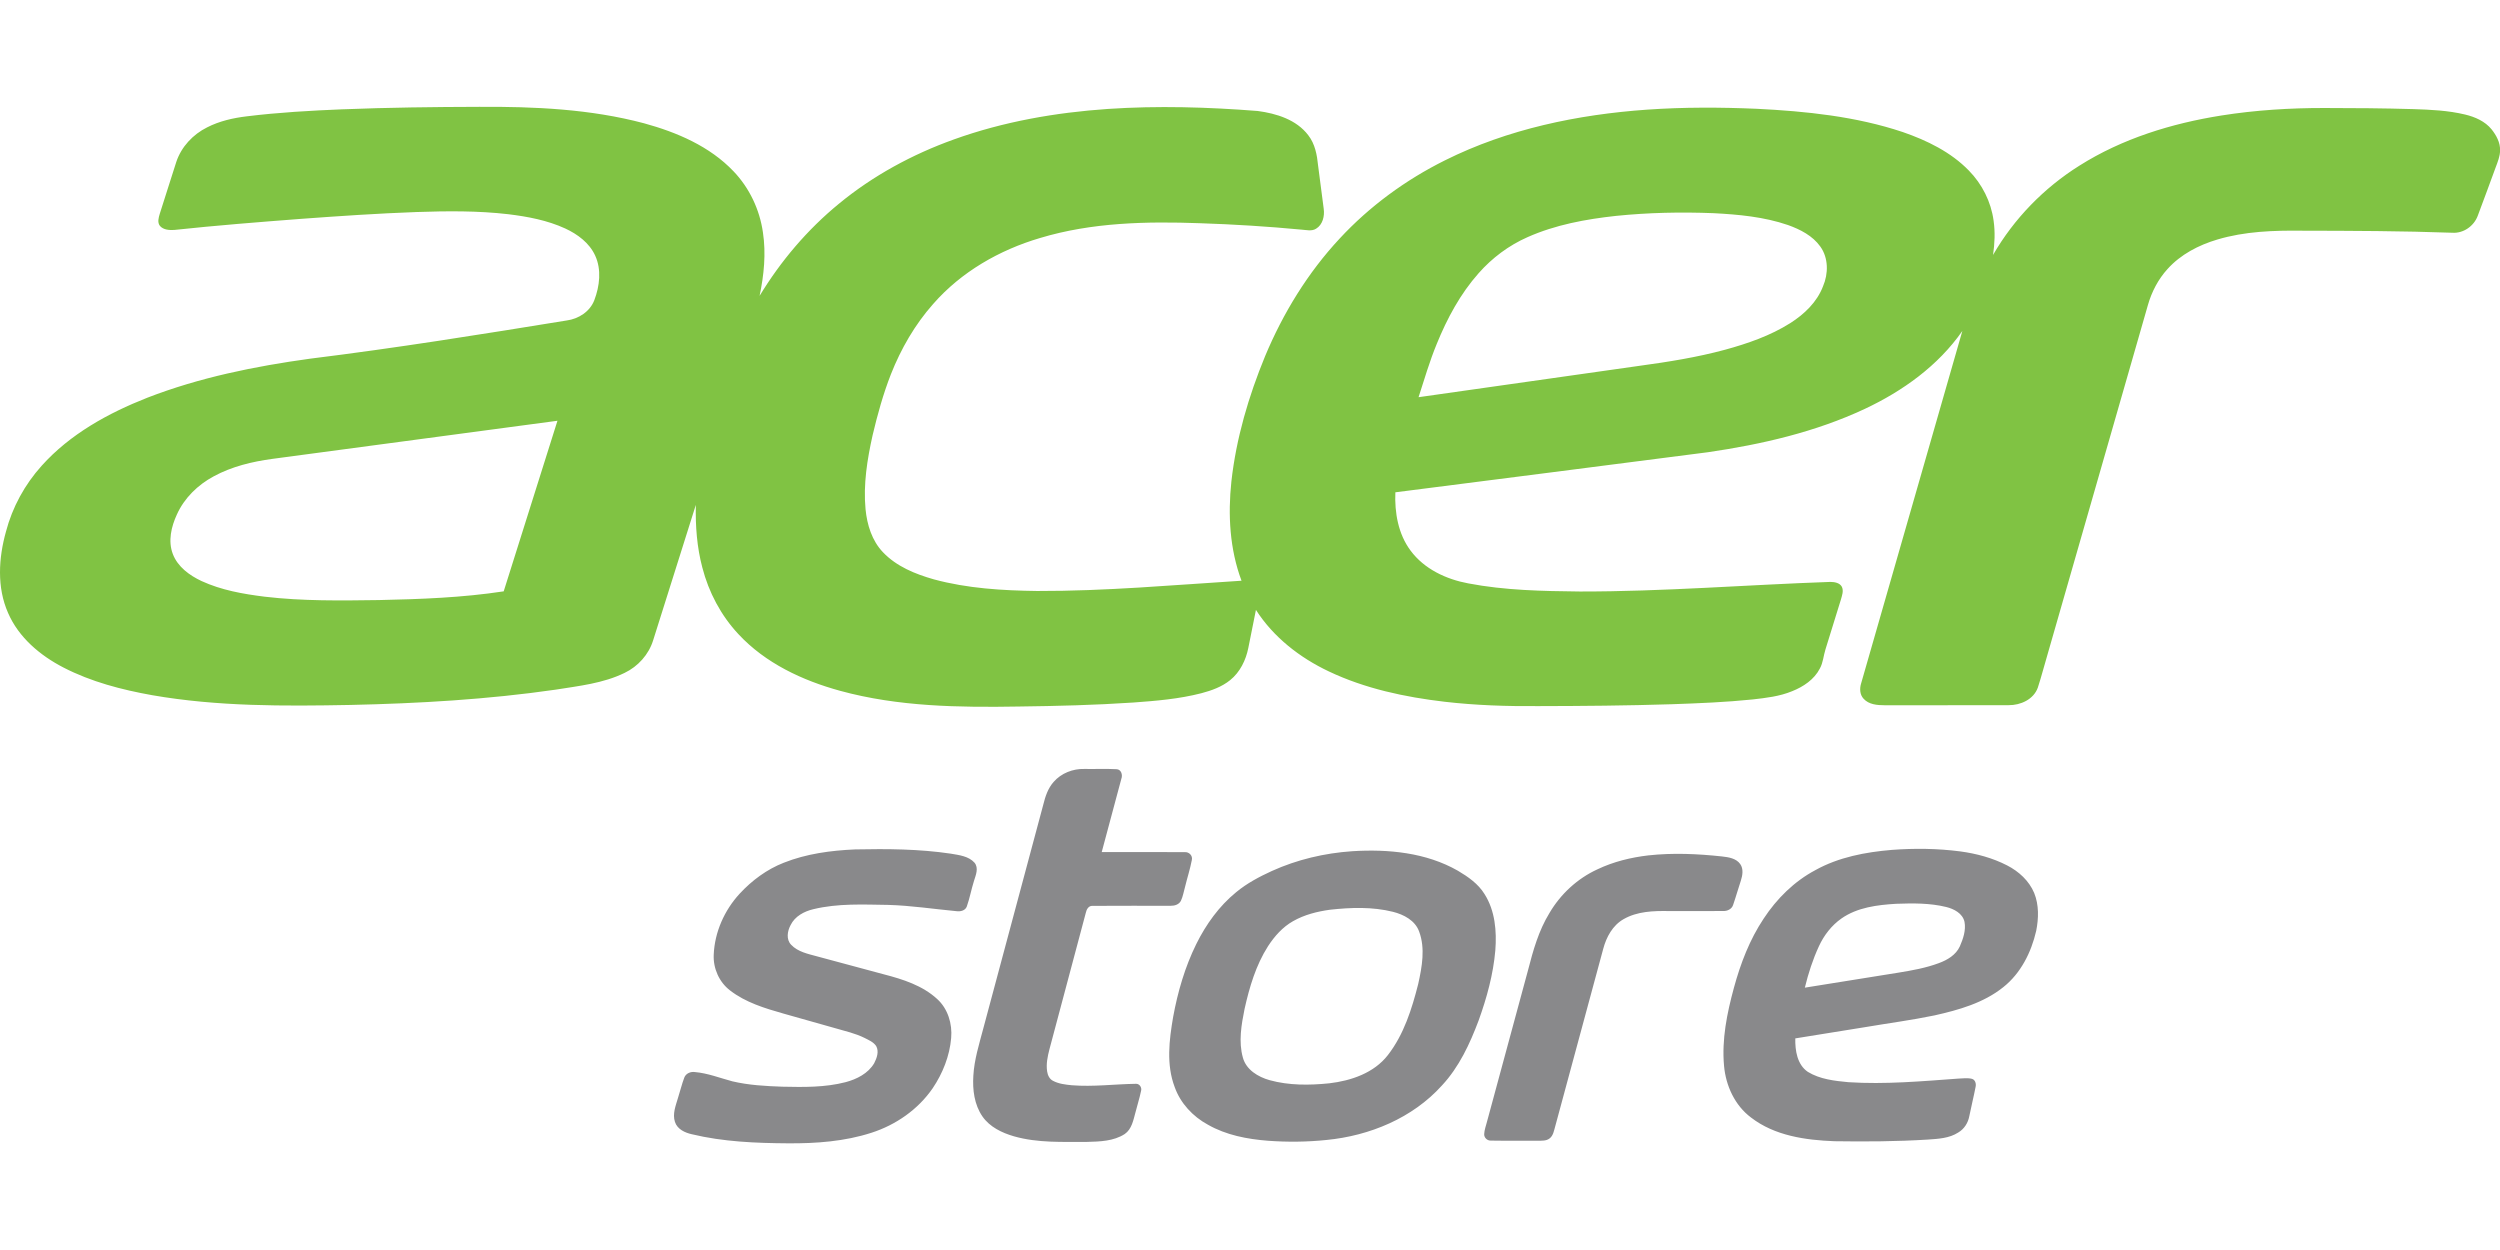
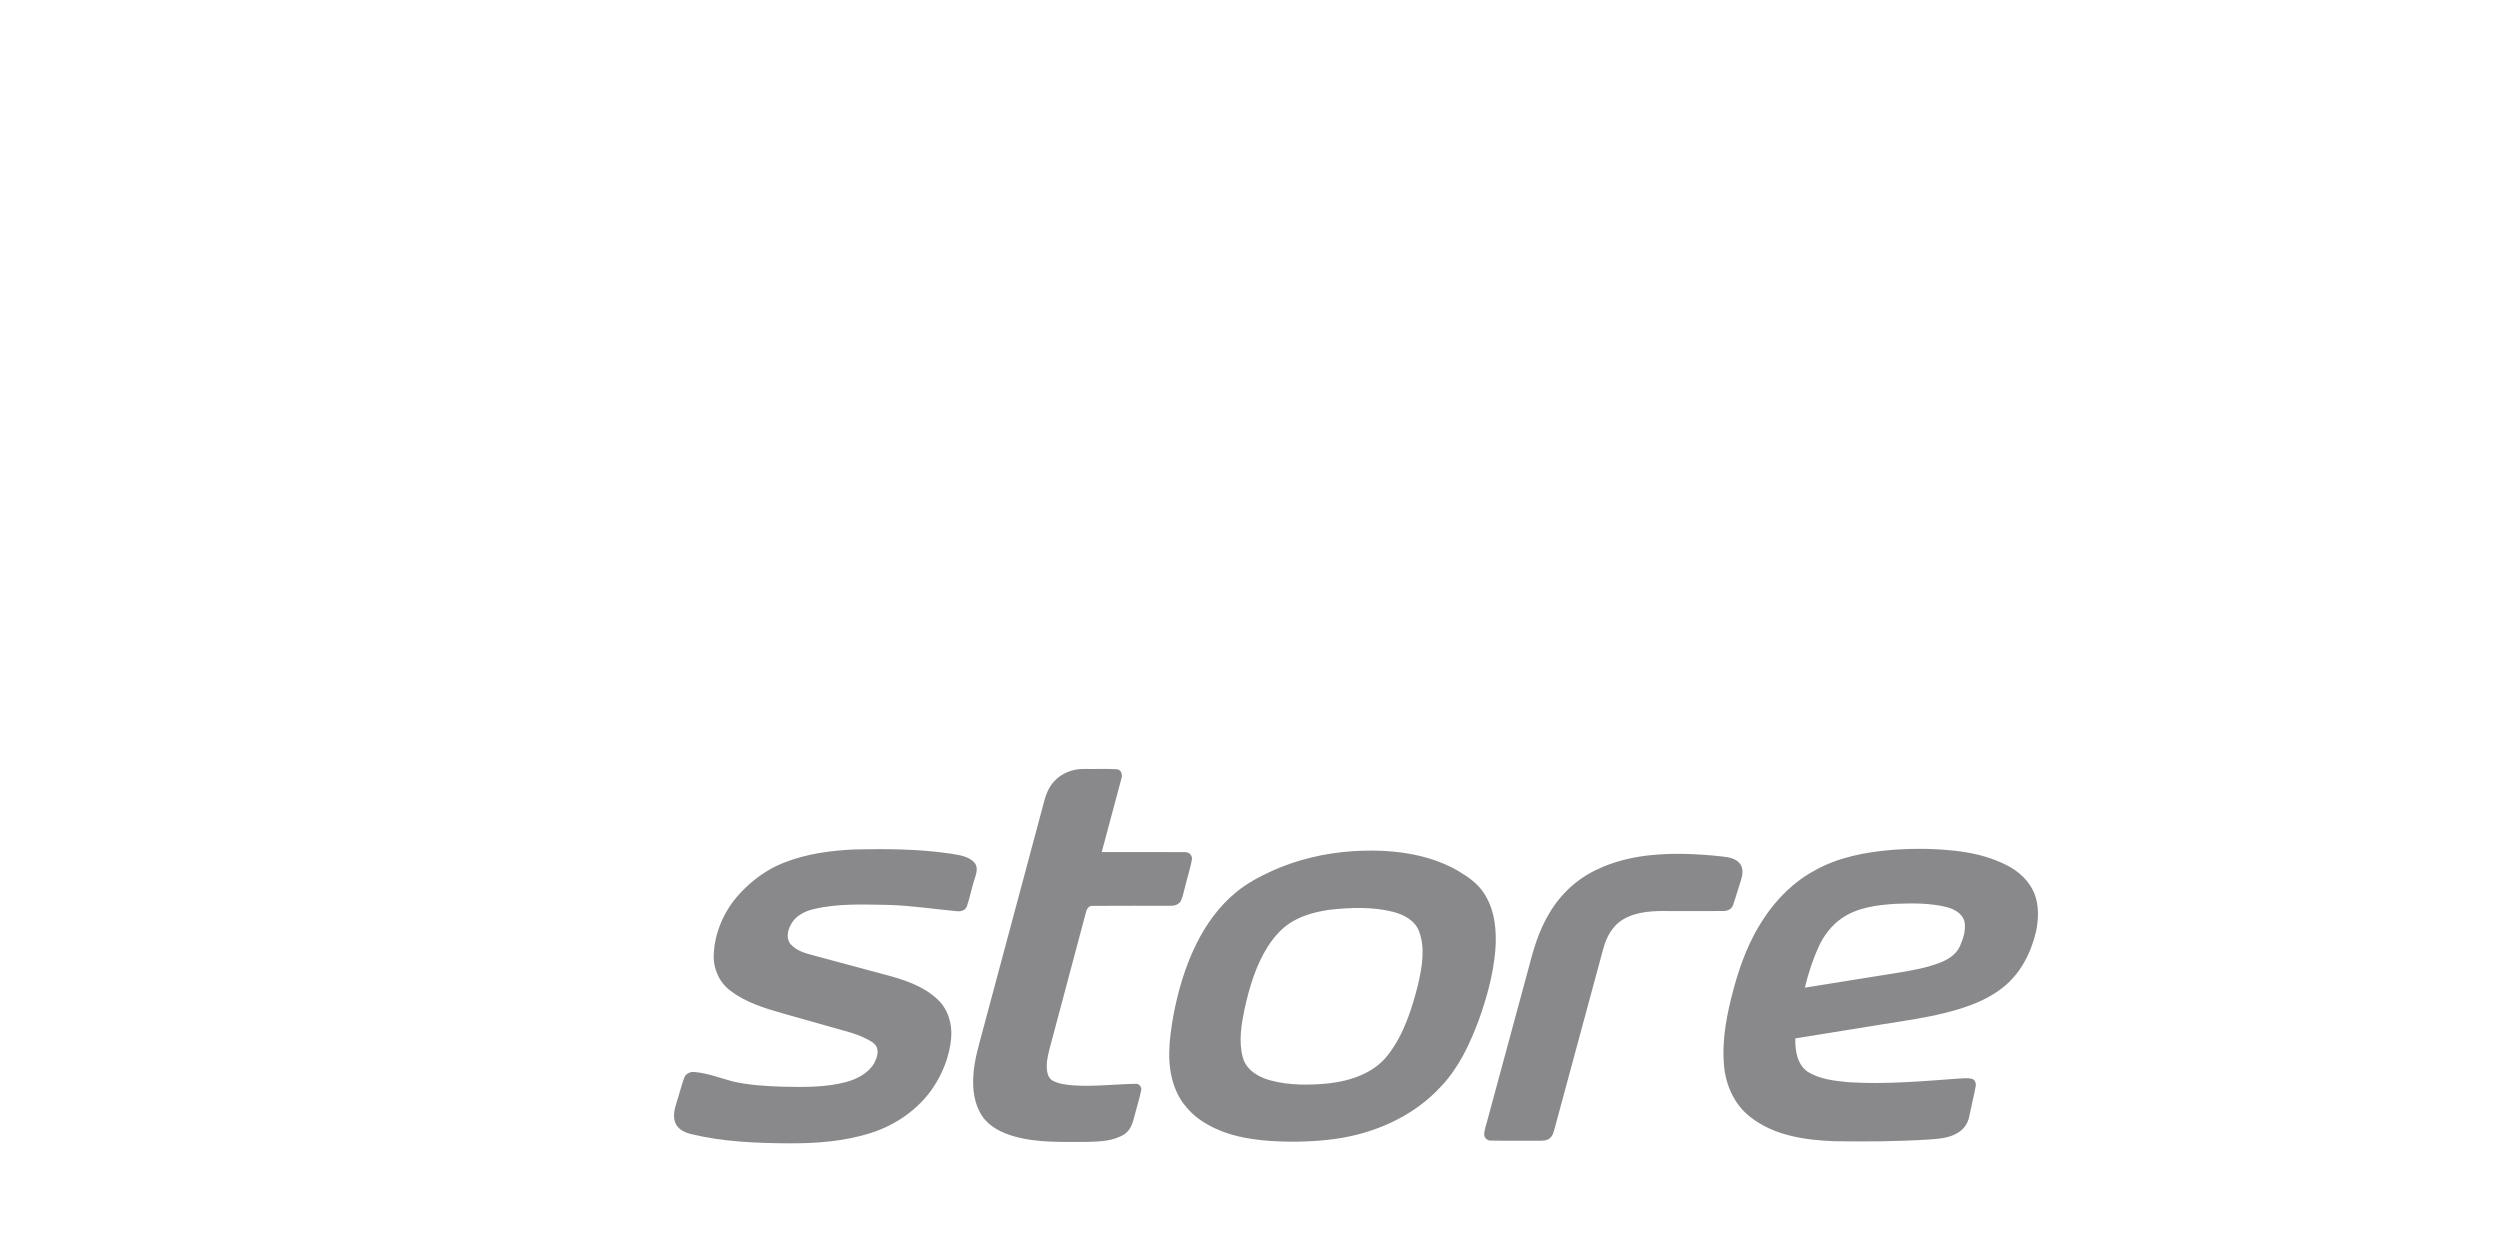
<svg xmlns="http://www.w3.org/2000/svg" viewBox="0 -76.75 1796.5 898.25">
-   <path d="M246.32 1.8C278.95.51 311.62.1 344.28.02c39.73-.23 79.95 1.56 118.53 11.82 23.59 6.47 47.22 16.52 64.34 34.55 11.41 11.93 18.77 27.53 21.09 43.86 2.31 15.18.75 30.66-2.4 45.6 15.16-24.97 34.31-47.59 56.92-66.12 24.5-20.22 52.83-35.55 82.68-46.27 35.57-12.81 73.14-19.35 110.78-21.93 35.84-2.4 71.82-1.33 107.6 1.48 13.39 1.79 27.81 6.2 36.3 17.43 4.85 6.2 6.32 14.14 7.06 21.78 1.32 10.36 2.71 20.71 4.04 31.06.74 5.22-.7 11.47-5.51 14.34-3.15 1.96-6.95.88-10.38.66-24.29-2.3-48.64-3.82-73.01-4.62-38.52-1.39-77.8-.59-114.98 10.64-29.16 8.6-56.64 24.35-76.77 47.39-13.11 14.79-23.12 32.15-30.36 50.5-5.57 14.23-9.65 29-13.16 43.85-3.88 17.39-6.76 35.29-5.07 53.14 1.09 11.18 4.59 22.63 12.51 30.9 9.73 10.25 23.26 15.72 36.6 19.51 24.13 6.54 49.29 8.02 74.18 8.35 49.06.14 97.96-4.29 146.89-7.38-8.5-22.65-9.83-47.38-7.29-71.26 3.44-31.03 12.37-61.28 24.23-90.1 12.92-30.92 30.7-59.97 53.59-84.53 21.48-23.18 47.39-42.13 75.66-56.19 45.12-22.52 95.37-32.93 145.41-36.44 26.14-1.83 52.39-1.73 78.57-.61 35.43 1.77 71.23 5.42 105.04 16.73 17.35 6 34.47 14.33 47.43 27.64 9.54 9.72 15.99 22.48 17.8 36.01 1.18 8.18.8 16.5-.39 24.65 15.01-26.06 36.59-48.2 62.05-64.16 30.8-19.47 66.28-30.36 102.07-36.05 24.44-3.87 49.21-5.4 73.95-5.38 21.35.02 42.7.16 64.04.8 12.41.4 24.93.97 37.05 3.88 7.15 1.71 14.32 4.82 19.08 10.65 3.4 4.28 6.26 9.48 6.11 15.12-.04 4.27-1.71 8.27-3.17 12.21-4.35 11.61-8.46 23.31-12.91 34.88-2.77 7.35-10.25 12.63-18.2 12.1-36-1.29-72.02-1.41-108.03-1.47-20.41-.24-41.16.46-60.85 6.34-13.42 3.98-26.38 10.7-35.83 21.21-6.68 7.34-11.37 16.36-14.08 25.87l-72.06 250.84c-2.4 8-4.44 16.12-7.04 24.06-3.03 8.54-12.43 12.72-21 12.64-29.71.1-59.43 0-89.15.05-5.26-.01-11.29-.49-15.04-4.66-2.77-2.92-2.95-7.35-1.8-11.02 24.25-84.43 48.48-168.86 72.75-253.29-17.37 24.97-42.83 43.2-70.1 56.01-35.51 16.63-74.11 25.51-112.75 31.14-74.84 9.75-149.73 19.18-224.59 28.8-.61 14.57 2.01 29.96 10.92 41.88 9.77 13.22 25.56 20.61 41.41 23.56 26.42 5.07 53.45 5.55 80.27 5.85 60.07.07 120-4.82 180.01-6.9 3.01.04 6.74.61 8.28 3.58 1.35 2.96.07 6.24-.74 9.16-3.75 11.91-7.34 23.86-11.08 35.77-1.44 4.55-1.68 9.49-4.03 13.73-4.04 7.9-11.84 13.08-19.88 16.28-9.03 3.76-18.85 4.86-28.48 5.95-19.31 1.98-38.7 2.76-58.08 3.43-32.01 1.02-64.04 1.3-96.06 1.35-22.42.18-44.87-.55-67.15-3.13-28.54-3.35-57.15-9.42-83.24-21.82-20.85-9.87-39.82-24.61-52.34-44.2-1.78 9.1-3.68 18.17-5.46 27.26-1.75 8.83-5.96 17.51-13.08 23.23-5.97 4.83-13.35 7.47-20.7 9.41-16 4.12-32.53 5.49-48.96 6.68-27.39 1.84-54.85 2.52-82.29 2.87-42.96.72-86.59.14-128.31-11.29-27.09-7.42-53.75-19.88-73.11-40.75-12.52-13.39-21.33-30.07-25.9-47.78-3.9-14.68-5.02-29.94-4.68-45.08-10.27 32.43-20.39 64.91-30.68 97.33-3.19 10.25-10.86 18.77-20.5 23.39-15.45 7.56-32.82 9.37-49.59 12.06-48.88 7.06-98.27 9.9-147.61 10.99-47.48.9-95.33 1.17-142.27-7.01-21.95-3.93-43.87-9.61-63.78-19.89-16.75-8.64-32.19-21.6-39.8-39.23-8.13-18.38-6.82-39.45-1.51-58.42 4.58-17.54 13.52-33.84 25.63-47.31 20.41-22.77 47.85-37.87 76.01-48.94 37.48-14.52 77.12-22.54 116.83-28.02 61.74-7.63 123.17-17.5 184.57-27.48 8.46-1.13 16.64-6.4 19.76-14.58 3.83-10.12 5.27-21.93.61-32.03-4.17-9.12-12.66-15.38-21.54-19.49-12.86-5.9-26.93-8.53-40.88-10.24-21.9-2.55-44-2.33-65.99-1.57-27.71 1-55.38 2.88-83.03 4.91-30.39 2.33-60.79 4.72-91.11 7.97-3.52.19-7.71-.05-10.2-2.89-2.01-2.56-.95-5.95-.13-8.74 4.02-12.41 7.84-24.88 11.88-37.28 3.62-10.87 11.98-19.77 22.17-24.82 8.84-4.52 18.66-6.75 28.47-7.92 22.89-2.83 45.94-4.1 68.98-5.06m914.95 76.6c-21.71 2.37-43.55 6.37-63.61 15.3-13.42 5.92-25.41 14.89-35.09 25.87-13.18 14.83-22.67 32.54-30.11 50.83-5.15 12.49-8.92 25.46-13.08 38.29 52.92-7.51 105.84-15.03 158.75-22.55 20.65-2.81 41.29-6.09 61.43-11.54 16.31-4.47 32.55-10.06 46.93-19.14 10.07-6.39 19.25-15.11 23.55-26.48 3.91-9.06 3.97-20.34-1.95-28.55-5.55-7.79-14.42-12.29-23.2-15.45-17.21-5.9-35.5-7.6-53.57-8.53-23.35-.92-46.79-.43-70.05 1.95M195.8 252.99c-14.6 1.98-29.23 5.48-42.25 12.57-11.37 6.1-21.14 15.58-26.46 27.45-4.01 8.72-6.46 19.03-2.91 28.32 3.5 9.24 11.99 15.39 20.64 19.46 14.25 6.56 29.89 9.31 45.36 11.24 27.24 3.22 54.72 2.81 82.1 2.43 29.96-.65 60.02-1.73 89.68-6.27 12.85-40.87 25.77-81.72 38.63-122.58-68.26 9.12-136.53 18.25-204.79 27.38" style="fill:#80c343" />
  <path d="M757.11 485.17c5.45-6.3 13.87-9.59 22.13-9.35 7.67.14 15.36-.23 23.02.17 3.49.07 4.63 4.14 3.53 6.93-4.68 17.54-9.4 35.07-14.09 52.61 19.89.06 39.78-.09 59.67.07 3.08-.26 5.85 2.54 5.08 5.68-1.24 6.53-3.33 12.87-4.89 19.33-.97 3.34-1.47 6.85-2.98 10-1.35 2.6-4.44 3.59-7.2 3.53-18.72.07-37.44-.1-56.16.07-2.95-.27-4.49 2.58-4.98 5.06-8.69 32.65-17.39 65.3-26.1 97.94-1.34 5.21-2.5 10.64-1.66 16.03.41 2.66 1.67 5.42 4.2 6.68 4.13 2.19 8.9 2.73 13.49 3.19 15.39 1.23 30.78-.81 46.17-1.04 2.61-.09 4.37 2.79 3.61 5.18-1.06 5.2-2.75 10.24-4.01 15.4-1.53 5.54-2.65 12.04-7.74 15.53-7.97 5.14-17.81 5.4-26.98 5.64-17.57-.06-35.52.86-52.6-4.02-8.63-2.5-17.38-6.68-22.63-14.27-5.87-8.47-7.19-19.2-6.54-29.26.64-11.55 4.16-22.63 7.09-33.75 14.38-53.69 28.8-107.38 43.17-161.08 1.42-5.81 3.36-11.72 7.4-16.27m-142.59 48.47c22.95-.47 46.06-.34 68.81 3.06 5.94 1.03 12.73 1.75 17 6.52 3.07 3.85.89 8.84-.39 12.95-1.95 6.12-3.06 12.48-5.21 18.53-1.12 2.98-4.64 3.72-7.47 3.31-16.3-1.52-32.52-4.04-48.91-4.49-17.94-.27-36.21-1.2-53.8 3.06-6.63 1.54-13.32 5.09-16.42 11.44-2.32 4.3-3.32 10.25.37 14.12 4.84 5.15 12.11 6.56 18.65 8.36 16.02 4.31 32.04 8.63 48.06 12.93 13.6 3.53 27.68 7.99 38.23 17.7 7.74 7 10.99 17.87 10.07 28.09-1.1 12.91-6.07 25.35-13.28 36.05-10.48 15.26-26.46 26.35-44 31.99-19.28 6.25-39.73 7.72-59.88 7.59-23.16-.16-46.54-1.08-69.15-6.52-4.98-1.1-10.45-3.59-12.16-8.82-1.92-5.78.53-11.68 2.14-17.2 1.57-4.86 2.74-9.85 4.54-14.63 1.09-3.05 4.54-4.5 7.6-4.05 9.31.79 18.06 4.31 27.03 6.68 11.76 2.77 23.89 3.42 35.93 3.84 15.17.33 30.61.59 45.4-3.26 8.01-2.13 16.2-6.24 20.53-13.62 1.9-3.69 3.61-8.43 1.41-12.34-1.95-2.89-5.33-4.28-8.31-5.81-6.65-3.32-13.94-4.91-21.03-6.98-12.44-3.51-24.88-7.03-37.32-10.54-13.39-3.8-27.18-7.98-38.35-16.63-7.84-5.99-12.18-15.87-11.72-25.68.67-16.2 7.65-31.89 18.59-43.78 8.83-9.57 19.58-17.54 31.76-22.3 16.28-6.47 33.87-8.81 51.28-9.57m690.08 14.85c16.75-9.3 35.94-12.91 54.84-14.5 16.32-1.22 32.8-1.04 49.05 1.06 11.72 1.57 23.34 4.68 33.88 10.11 8.34 4.28 15.73 11.02 19.4 19.78 3.5 8.63 3.23 18.28 1.44 27.27-3.54 15.41-11.08 30.47-23.66 40.43-14.17 11.37-32.09 16.4-49.51 20.3-16.51 3.43-33.24 5.6-49.85 8.43-16.7 2.69-33.39 5.37-50.08 8.07-.18 8.64 1.3 18.81 9.02 24.06 8.71 5.32 19.17 6.47 29.13 7.41 26.35 1.7 52.72-.67 79-2.58 3.25-.13 6.6-.62 9.82.17 2.36.71 3.09 3.5 2.61 5.69-1.36 7.07-3.13 14.06-4.54 21.13-.87 4.8-3.68 9.24-7.92 11.73-6.49 4.22-14.45 4.57-21.92 5.1-22.31 1.37-44.68 1.53-67.02 1.18-20.85-.78-43.02-3.91-60-17.03-11.63-8.7-18.11-22.84-19.38-37.09-1.75-19 2.15-37.98 7.11-56.23 4.75-17.42 11.3-34.55 21.36-49.62 9.41-14.34 21.99-26.81 37.22-34.87m58 24.22c-13.55.81-27.87 2.56-39.3 10.54-7.1 4.98-12.58 12.07-16.19 19.91-4.42 9.55-7.66 19.61-10.14 29.82 22.43-3.59 44.85-7.2 67.28-10.79 9.81-1.6 19.7-3.35 29.04-6.85 6.09-2.24 12.23-5.85 15.04-11.98 2.4-5.49 4.5-11.62 3.38-17.66-1.36-6.13-7.56-9.3-13.15-10.69-11.74-2.88-23.96-2.73-35.96-2.3m-390.91-37.78c25.84-1.63 53.08.94 75.94 14.01 7.33 4.33 14.63 9.39 19.17 16.78 7.61 11.95 8.83 26.71 7.75 40.51-1.49 17.25-6.14 34.09-11.99 50.33-6.31 16.77-14.02 33.46-26.37 46.7-21.05 23.41-51.95 36.15-82.9 39.16-13.97 1.45-28.08 1.6-42.09.57-14.92-1.17-30.07-4.04-43.2-11.55-10.8-5.85-19.72-15.38-23.86-27.04-6.12-16.13-3.96-33.79-1.11-50.37 3.31-18.06 8.48-35.9 16.63-52.4 6.99-14.13 16.4-27.26 28.67-37.27 7.72-6.38 16.63-11.11 25.7-15.25 18.15-8.21 37.82-12.83 57.66-14.18m-15.99 42.05c-9.18 1.27-18.37 3.58-26.48 8.2-7.52 4.24-13.38 10.87-18.03 18.04-8.72 13.63-13.33 29.38-16.84 45.03-2.3 11.43-4.42 23.53-1.21 34.99 2.38 8.79 10.96 13.89 19.2 16.21 13.93 3.85 28.66 3.72 42.94 2.25 15.65-1.84 32.1-7.4 42.08-20.3 11.5-14.83 17.22-33.14 21.78-51.09 2.71-12.24 5.17-25.52.67-37.63-2.86-8.01-11.06-12.25-18.82-14.21-14.78-3.69-30.26-3.15-45.29-1.49m228.98-39.07c17.52-1.91 35.23-1.11 52.72.77 4.67.54 10.14 1.29 13.1 5.43 2.53 3.55 1.71 8.2.45 12.07-1.93 5.79-3.55 11.68-5.56 17.44-.95 2.9-4.1 4.37-6.99 4.28-13.03.09-26.07.01-39.1.03-11.06-.19-22.79.16-32.62 5.84-7.8 4.43-12.33 12.81-14.57 21.23-11.5 42.54-23.05 85.07-34.52 127.63-.92 3.06-1.36 6.74-4.15 8.77-2.33 1.77-5.41 1.52-8.15 1.59-11.35-.14-22.71.11-34.05-.11-2.52.07-4.81-2.1-4.7-4.64.14-3.04 1.24-5.91 1.99-8.83 9.86-36.36 19.7-72.73 29.55-109.1 3.63-14.12 7.64-28.39 15.34-40.92 7.99-13.64 20.08-24.83 34.47-31.43 11.54-5.51 24.12-8.58 36.79-10.05" style="fill:#89898b" />
</svg>